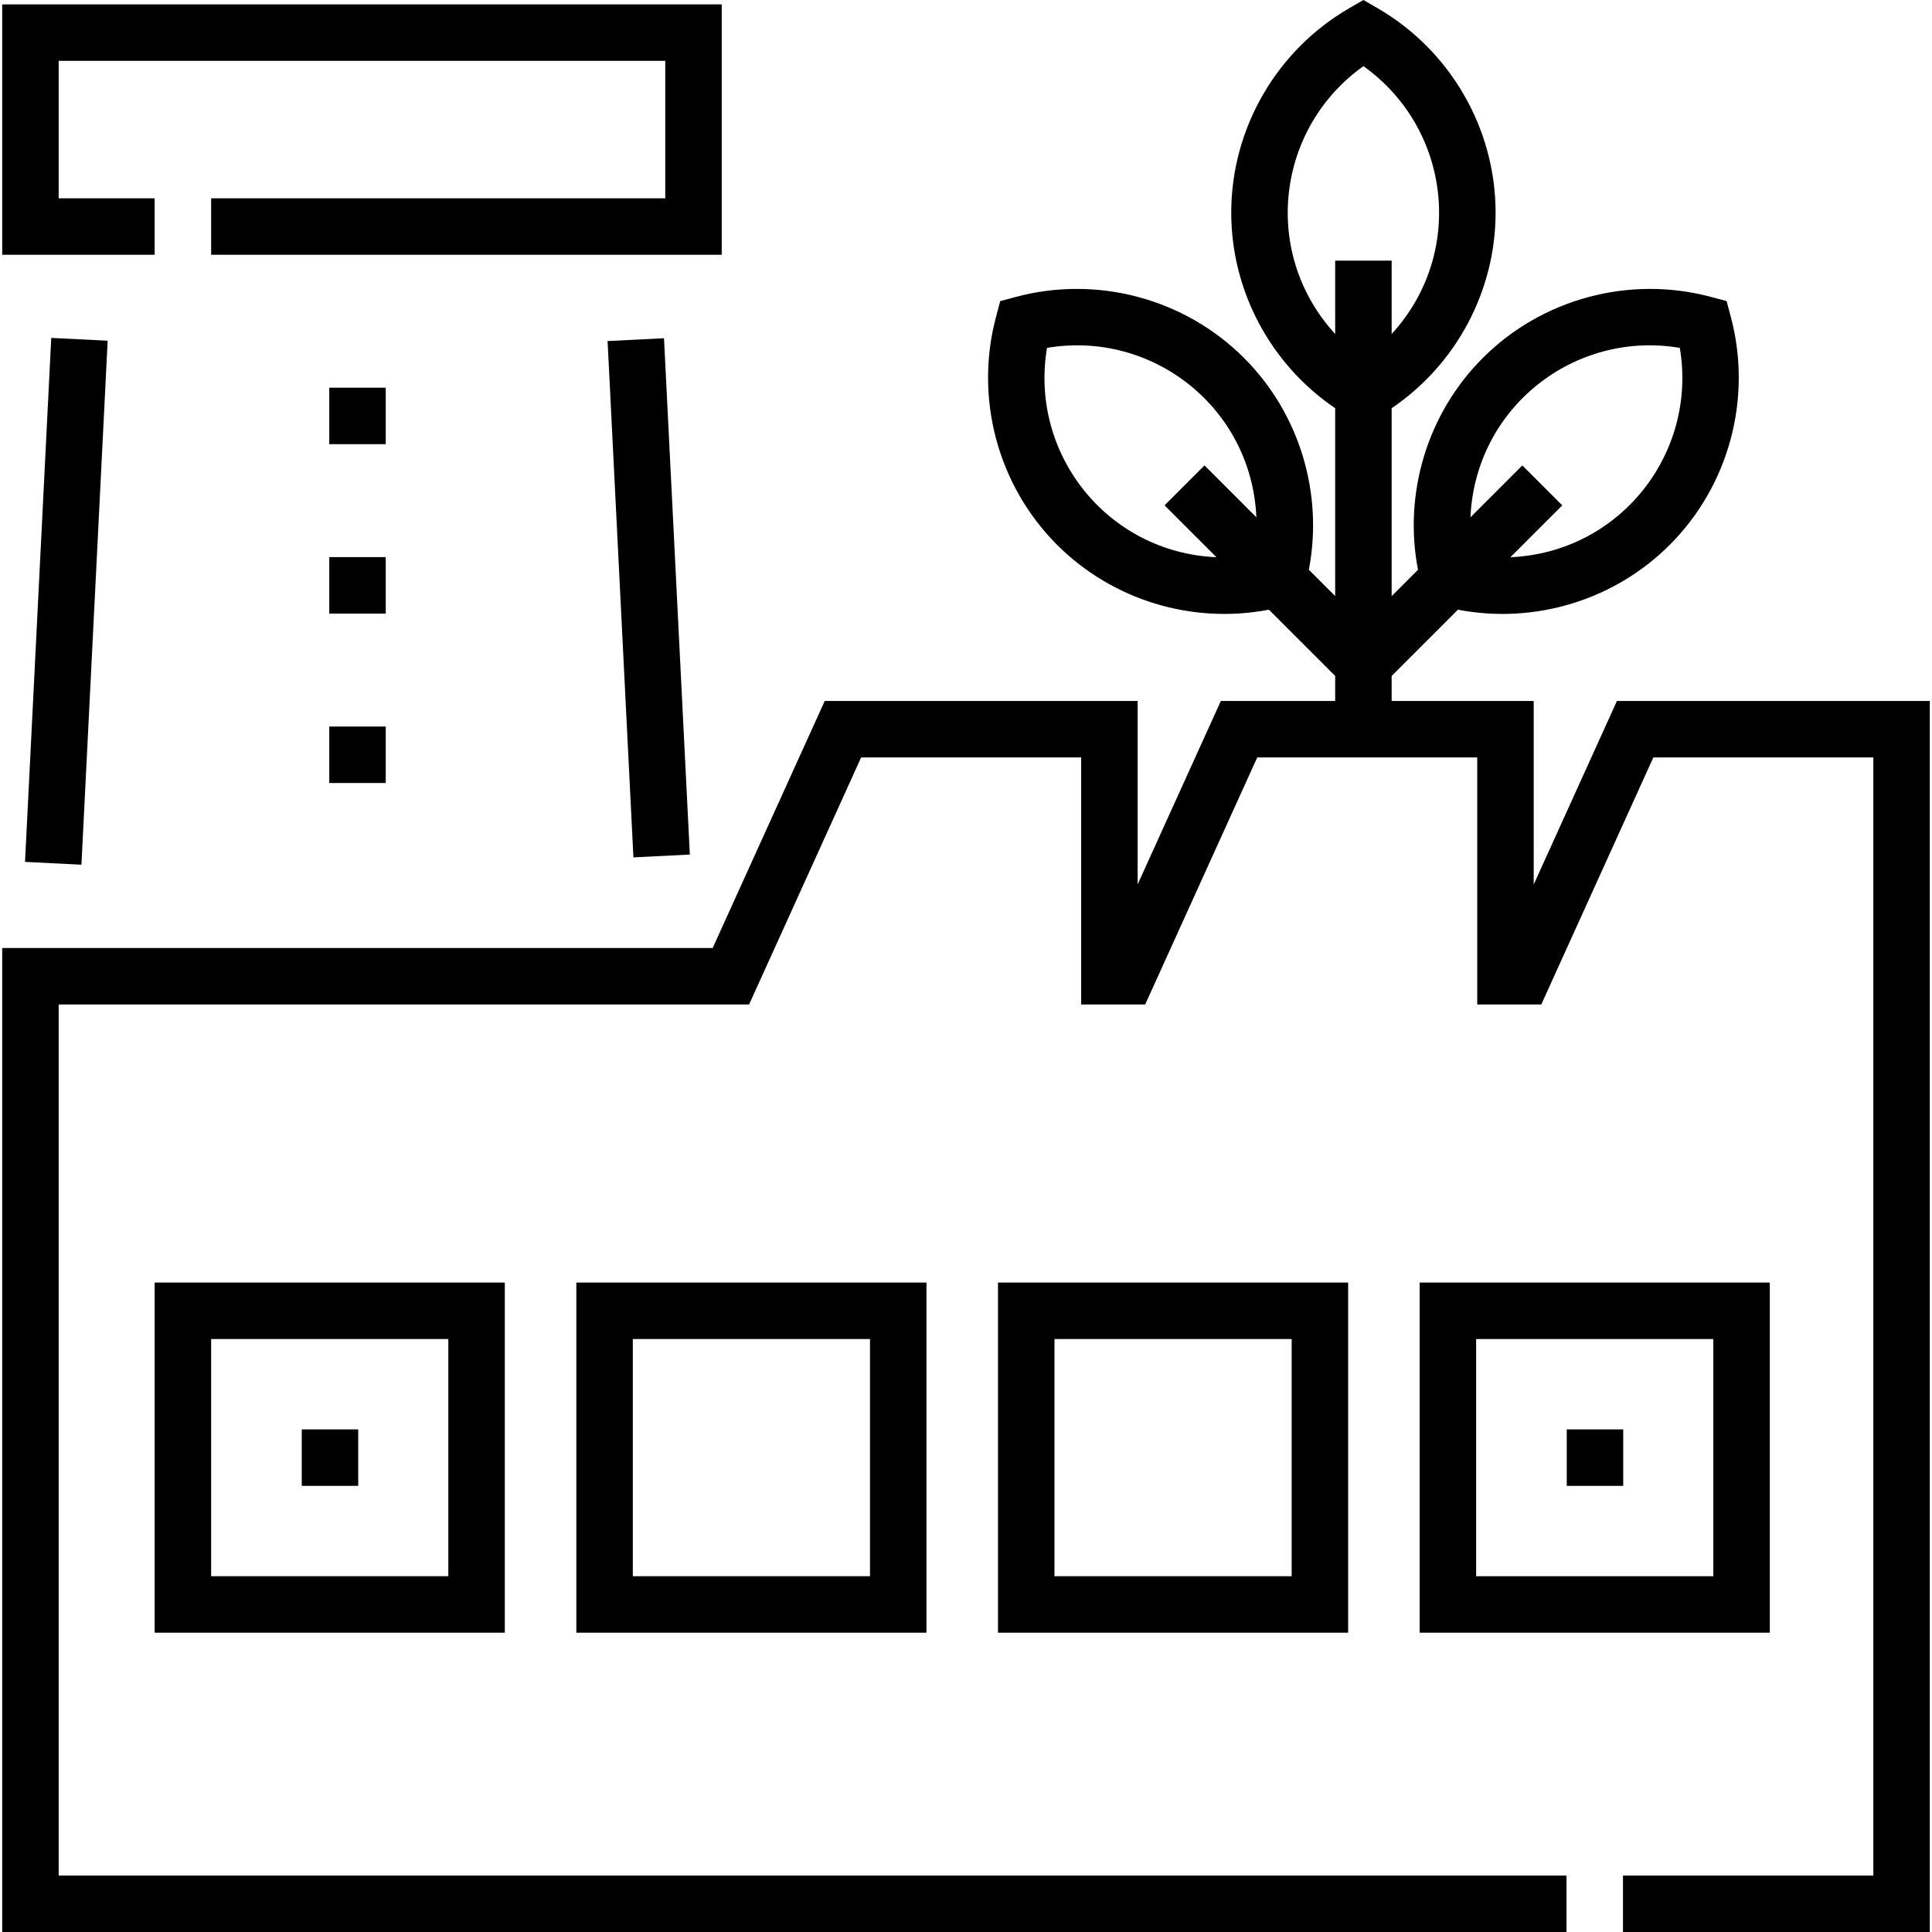
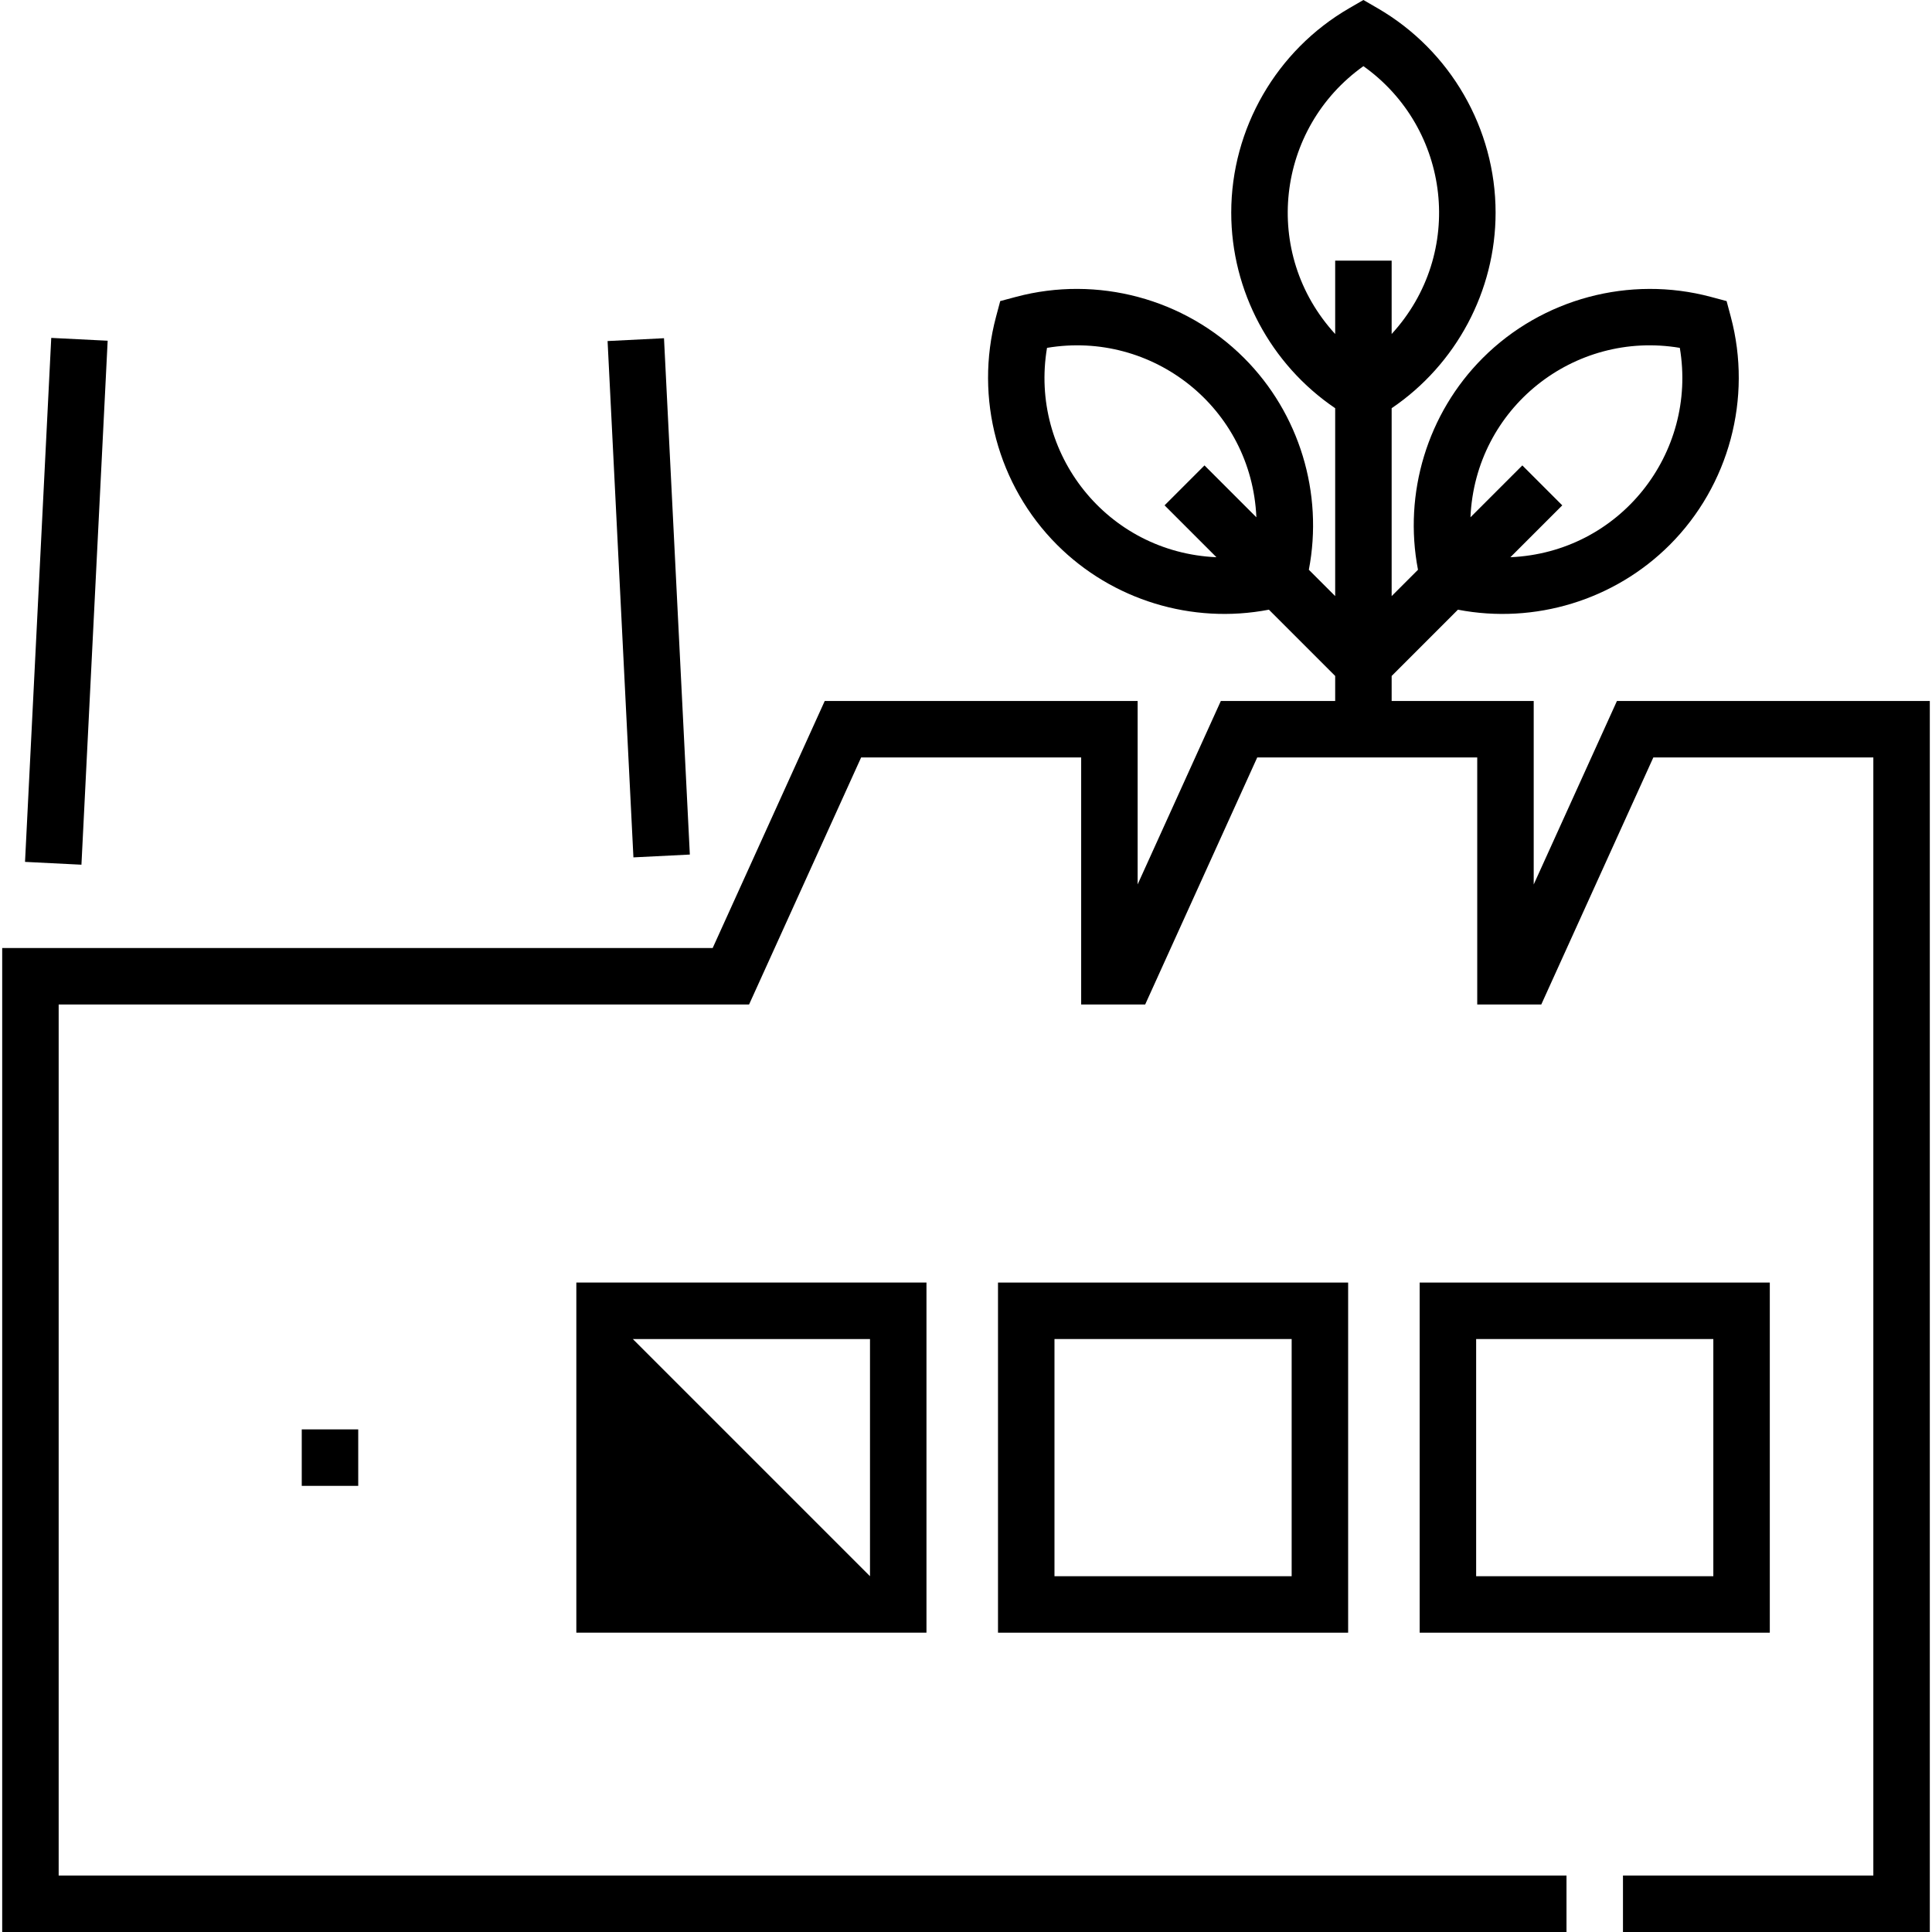
<svg xmlns="http://www.w3.org/2000/svg" id="Layer_1" enable-background="new 0 0 513.165 513.165" height="512" viewBox="0 0 513.165 513.165" width="512">
  <g>
    <g>
      <path d="m429.479 186.195-22.106 48.736v-48.736h-37.731v-6.65l17.602-17.603c20.41 3.926 41.587-2.544 56.255-17.212 15.771-15.771 21.99-38.978 16.229-60.565l-1.119-4.193-4.194-1.119c-21.588-5.762-44.796.457-60.565 16.228-14.726 14.726-21.12 35.936-17.213 56.256l-6.995 6.995v-49.906c17.131-11.606 27.608-31.125 27.608-51.949 0-22.304-12.013-43.111-31.352-54.302l-3.757-2.175-3.756 2.174c-19.338 11.19-31.352 31.998-31.352 54.302 0 20.825 10.476 40.344 27.608 51.949v49.906l-6.995-6.995c3.907-20.32-2.487-41.53-17.213-56.255-15.771-15.772-38.978-21.992-60.565-16.229l-4.194 1.119-1.119 4.193c-5.761 21.588.458 44.795 16.229 60.564 14.637 14.639 35.8 21.148 56.255 17.213l17.602 17.603v6.65h-30.372l-22.097 48.714v-48.714h-83.113l-29.76 65.609h-188.716v261.36h415.5v-15h-400.5v-231.36h183.383l29.76-65.609h58.446v65.609h17.003l29.76-65.609h58.437v65.609h17.014l29.76-65.609h58.437v296.97h-66.5v15h81.5v-326.97h-83.104zm16.703-93.798c4.718 28.024-15.902 54.336-45.004 55.611l13.78-13.78-10.606-10.607-13.78 13.78c1.273-29.081 27.567-49.731 55.61-45.004zm-168.082 0c28.022-4.718 54.336 15.901 55.611 45.003l-13.78-13.78-10.606 10.607 13.779 13.78c-29.08-1.274-49.726-27.562-45.004-55.61zm84.041-74.825c23.152 16.479 27.178 49.667 7.5 71.146v-19.487h-15v19.487c-19.663-21.464-15.672-54.652 7.5-71.146z" />
      <path d="m164.782 90.079h15v137.283h-15z" transform="matrix(.999 -.05 .05 .999 -7.74 8.836)" />
      <path d="m-52.075 152.235h139.315v15h-139.315z" transform="matrix(.05 -.999 .999 .05 -142.833 169.292)" />
-       <path d="m41.083 52.665h-25.5v-36.5h161.12v36.5h-120.62v15h135.62v-66.5h-191.12v66.5h40.5z" />
-       <path d="m134.083 433.665v-93h-93v93zm-78-78h63v63h-63z" />
-       <path d="m153.083 433.665h93v-93h-93zm15-78h63v63h-63z" />
+       <path d="m153.083 433.665h93v-93h-93zm15-78h63v63z" />
      <path d="m265.083 433.665h93v-93h-93zm15-78h63v63h-63z" />
      <path d="m470.083 340.665h-93v93h93zm-15 78h-63v-63h63z" />
    </g>
    <g>
-       <path d="m102.458 207.977h-15v-15h15zm0-45h-15v-15h15zm0-45h-15v-15h15z" />
-     </g>
+       </g>
    <g>
      <path d="m80.15 379.665h15v15h-15z" />
    </g>
    <g>
-       <path d="m416.15 379.665h15v15h-15z" />
-     </g>
+       </g>
  </g>
</svg>